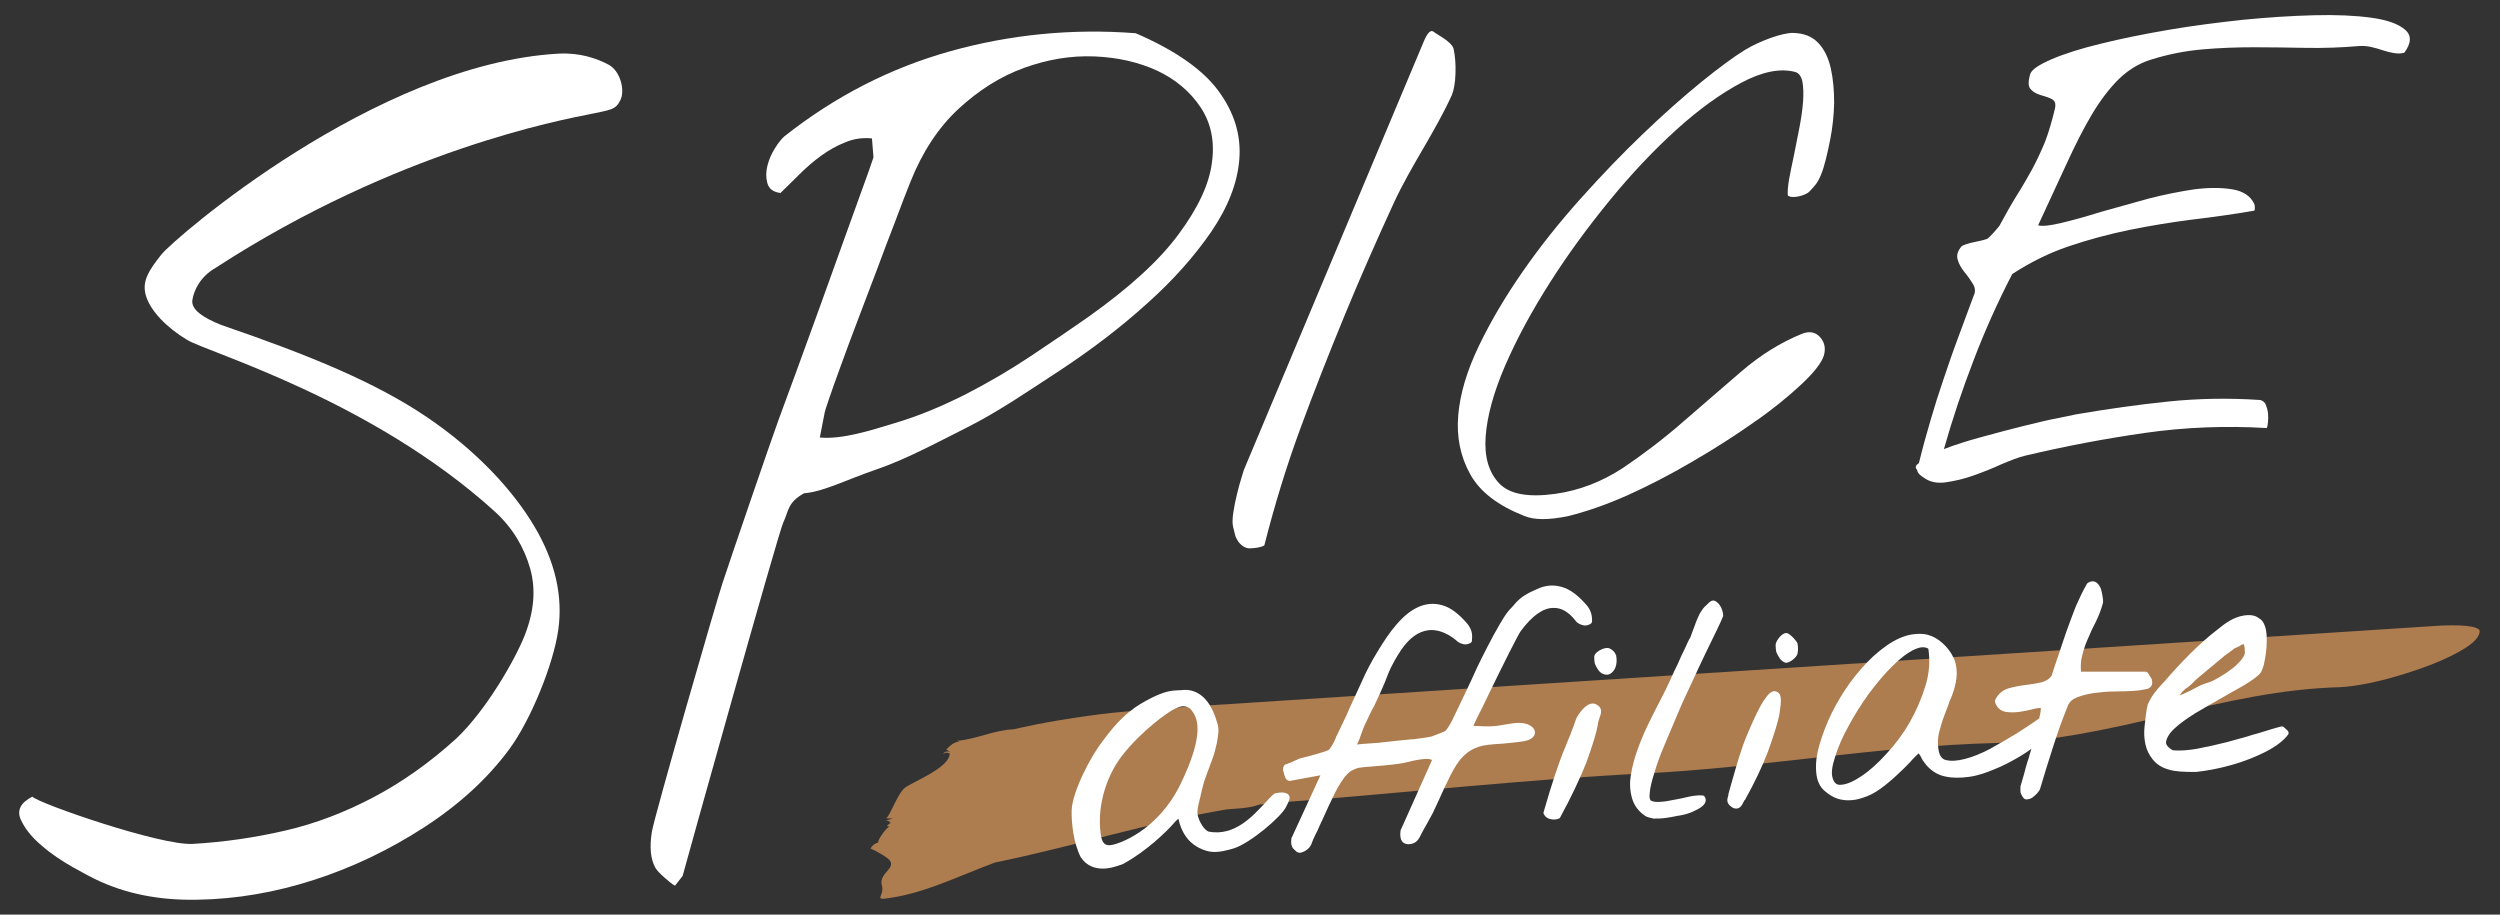
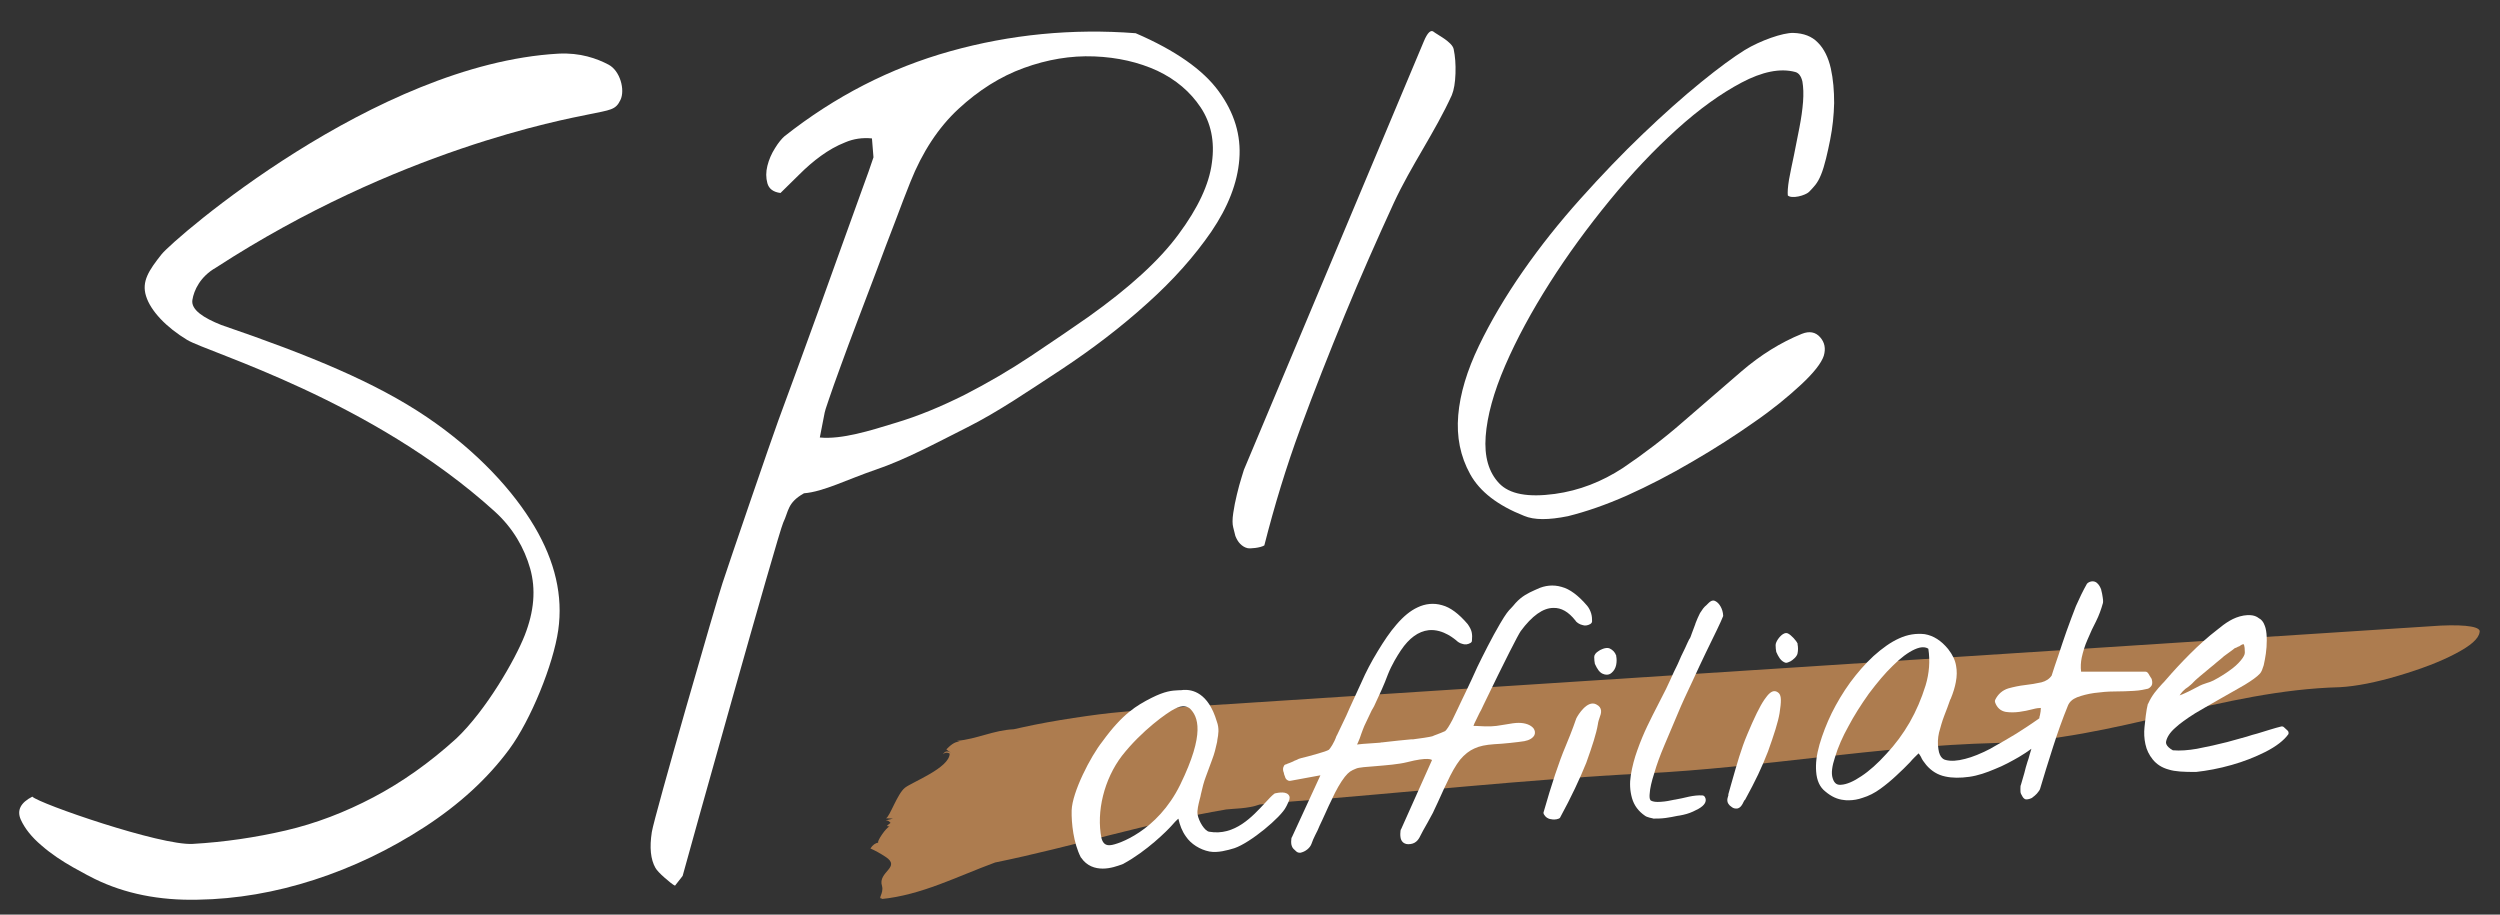
<svg xmlns="http://www.w3.org/2000/svg" version="1.1" id="レイヤー_1" x="0px" y="0px" viewBox="0 0 820 300" style="enable-background:new 0 0 820 300;" xml:space="preserve">
  <rect x="0" y="0" width="820" height="300" fill="#333333" stroke="none" />
  <style type="text/css">
	.st0{opacity:0.6;fill:#FFAD63;enable-background:new    ;}
	.st1{fill:#FFFFFF;}
</style>
  <path class="st0" d="M800.5,205.2l-424.6,27.5c-0.4,0.1-3,0.4-7.8,0.8c-4.8,0.4-10.1,1.1-16,2s-11.5,1.9-16.9,3.1  c-1,0.2-1.8,0.4-2.7,0.6c-6.6,0.3-12,3.2-18.6,3.8c0.3,0.1,0.6,0.1,0.9,0.2c-1.8,0.1-3.1,1.3-4.4,2.6c0.5,0.4,1,0.8,1.5,1.1  c-1-0.6-1.9-0.7-2.6,0.5c0.6-0.6,1.4-0.7,2.2-0.2c-0.1,4.7-12.3,9.3-14.7,11.2c-2.5,2-5,9.6-6.2,10c0.8,0,1.5,0.1,2.3,0.1  c-0.8,0.2-1.6,0.4-2.4,0.6c1,0,1.2,0.4,1.6,0.8c-0.4,0.3-0.8,0.6-1.2,1c0.2,0.1,0.5,0.2,0.9,0.2c-1.1,0.2-4.4,5.1-3.7,5.3  c-1,0.1-1.9,0.8-2.6,1.9c1.6,0.7,3.2,1.6,4.9,2.7c5.4,3.5-2.6,4.9-1.1,9.6c0.7,2.4-1.7,4.5,0.1,4l-0.4,0.3  c13.3-1.3,25.1-7.5,37.4-12c25-5.1,50.4-13.1,75.8-17.4c2.3-0.3,7.1-0.2,10.9-1.6c3.1-0.4,6.2-0.7,9.3-0.9  c38.1-2.9,78.2-7.4,116.8-9.3c38.6-1.9,76.6-9,115.5-10s74.1-17.3,112.8-18.3c5.4-0.3,11.9-1.6,19.3-3.8c7.4-2.2,13.7-4.6,18.6-7.2  c5-2.6,7.6-4.9,7.9-7C813.9,205.7,809.5,204.8,800.5,205.2z" />
  <path class="st1" d="M31.1,288.3c-1-0.5-3.4-1.7-7.1-3.8c-3.7-2.1-7.2-4.4-10.4-7.2c-3.2-2.7-5.5-5.6-6.8-8.5  c-1.3-3-0.1-5.5,3.8-7.5c2.2,2.3,42.1,16.1,52.6,15.5c10.4-0.6,20.6-2.1,30.5-4.4s19.5-6,28.8-10.9s18.4-11.3,27.2-19.3  c9.8-9.3,19.3-25.9,22.4-33.8c3.1-7.9,3.7-15.1,1.8-21.9c-1.9-6.7-5.6-13.3-11.7-18.8c-40.4-36.6-94-52.1-100.8-56.2  s-12-9.5-13.5-14.4c-1.5-4.8,0.9-8.4,5.1-13.7c4.2-5.2,70.1-62.4,130.1-65.8c7.2-0.4,12.7,1.6,16.5,3.6s5.5,8.3,3.9,11.6  s-3.1,3.2-10.8,4.8S130.4,49.1,70.8,87.8c-5.1,2.9-7.2,7.4-7.7,10.6s3.7,5.9,9.5,8.2c29.2,10,50.7,18.9,67.4,30.2  s28.5,24.4,35.3,35.9c6.8,11.5,9.4,22.8,7.8,34c-1.6,11.2-9,29.5-16.1,39.1s-16.4,18.1-27.8,25.5s-23.5,13.2-36.2,17.3  c-12.7,4.1-25.4,6.3-38.1,6.5C52.2,295.4,40.9,293.1,31.1,288.3z" />
  <path class="st1" d="M215,284.7c-1.6-2.8-2-6.7-1.2-11.8c0.8-5.1,21.3-76.1,23.2-81.7c1.8-5.6,16.4-48.2,18.3-53.3  s11.2-30.5,13.7-37.5c2.6-7.1,11.6-32.4,13.5-37.5s3.2-8.9,4-11.3l-0.5-6.2c-3.1-0.3-6,0.1-8.8,1.3c-2.8,1.1-5.4,2.6-7.9,4.4  c-2.5,1.8-4.9,3.9-7.1,6.1c-2.3,2.3-4.4,4.3-6.2,6.1c-2.4-0.3-3.8-1.4-4.3-3.2s-0.5-3.7,0-5.7s1.3-3.9,2.5-5.8  c1.1-1.8,2.2-3.1,3.1-3.9c16.6-13.1,34.7-22.4,54.4-27.9c19.7-5.5,40-7.5,60.8-5.9c13,5.6,22.1,12,27.2,19  c5.2,7.1,7.4,14.5,6.8,22.3s-3.7,15.7-9.2,23.8c-5.5,8-12.5,15.9-21,23.5c-8.4,7.6-17.9,14.9-28.2,21.7  c-10.4,6.8-20.7,13.9-31.1,19.1c-10.3,5.2-20.2,10.5-29.6,13.7s-17.3,7.3-23.7,7.8c-5.5,3.1-5,5.9-6.8,9.6  c-1.7,3.7-31.4,109.9-33,115.9l-2.5,3.2c-0.7-0.3-1.8-1.2-3.4-2.6C216.4,286.5,215.4,285.4,215,284.7z M268.9,143.5  c7.2,0.7,16.7-2.3,24.5-4.7c7.8-2.3,15.4-5.5,23-9.3c7.6-3.9,14.8-8.1,21.7-12.7c6.9-4.6,13.2-8.9,18.8-12.8  c13.5-9.6,23.4-18.6,29.7-27.2c6.3-8.5,10-16.3,10.9-23.4c1-7-0.3-13.1-3.7-18.2c-3.4-5.1-8.1-9.1-14.2-12c-6.1-2.8-13-4.4-20.7-4.7  c-7.7-0.3-15.4,1-23.1,3.8s-14.8,7.3-21.4,13.4s-11.9,14.2-15.8,24c-1.4,3.5-3.1,7.9-5,13c-2,5.1-4,10.5-6.1,16.1  s-4.2,11.1-6.3,16.6c-2.1,5.5-3.9,10.4-5.5,14.8s-2.9,8-3.8,10.7c-1,2.8-1.4,4.3-1.4,4.4L268.9,143.5z" />
  <path class="st1" d="M404.5,173c-0.3-1.1-0.3-2.7,0-4.7s0.7-4.1,1.2-6.1c0.5-2.1,1-3.9,1.5-5.5s0.8-2.5,0.8-2.6l59-140.5  c1.2-2.9,2.3-3.9,3.2-3.2c0.9,0.8,6.1,3.3,6.6,5.7s0.7,5,0.6,8s-0.5,5.4-1.2,7.1c-5.5,12.1-13.4,23.2-19,35.3  c-5.6,12.2-11,24.4-16.1,36.8s-10,24.8-14.6,37.3s-8.5,25.3-11.8,38.3c-1.3,0.8-4.6,1.1-5.5,0.9c-0.9-0.2-1.7-0.7-2.4-1.4  c-0.7-0.7-1.2-1.6-1.6-2.6C404.9,174.7,404.7,173.8,404.5,173z" />
  <path class="st1" d="M499.9,169.2c-8.6-3.4-14.5-7.9-17.7-13.7s-4.5-12.2-3.9-19.3s2.9-14.7,6.8-22.8s8.7-16.2,14.4-24.4  c5.7-8.2,12-16.1,18.9-23.8c6.9-7.7,13.7-14.8,20.5-21.3s13.1-12.1,19-16.9s10.7-8.3,14.4-10.6c5.1-3.1,12.5-5.7,15.9-5.6  c3.4,0.1,6.1,1.1,8.1,3.2c2,2,3.4,4.9,4.2,8.4c0.8,3.6,1.1,7.4,1.1,11.4c-0.1,4-0.5,8-1.3,12s-1.8,8.6-3,11.5  c-1.2,3-2.5,4.1-3.8,5.5s-5.9,2.5-7.1,1.3c-0.1-1.1,0-2.8,0.4-5.2c0.4-2.3,1-5,1.6-7.9c0.6-3,1.2-6,1.8-9.1c0.6-3.1,1-5.9,1.2-8.5  s0.1-4.8-0.2-6.6c-0.4-1.8-1.2-2.9-2.4-3.2c-4.9-1.3-10.8-0.1-17.6,3.5s-13.9,8.7-21.3,15.4c-7.4,6.7-14.7,14.4-21.9,23.2  s-13.8,17.8-19.7,27.1c-5.9,9.3-10.8,18.3-14.6,27.1c-3.8,8.8-5.9,16.5-6.4,23.2s1,11.8,4.4,15.4c3.4,3.6,9.5,4.7,18.3,3.5  c8-1.1,15.4-4,22.3-8.5c6.8-4.6,13.4-9.6,19.8-15.2c6.4-5.6,12.8-11,19.1-16.5c6.3-5.4,12.9-9.5,19.8-12.3c2.5-1,4.5-0.6,6,1.1  s1.9,3.7,1.2,6.1c-0.8,2.4-3.3,5.6-7.5,9.5c-4.2,3.9-9.3,8.1-15.4,12.3c-6.1,4.3-12.8,8.6-20.2,12.9c-7.3,4.3-14.5,8-21.4,11.1  c-7,3.1-13.4,5.3-19.4,6.8C507.9,170.6,503.2,170.6,499.9,169.2z" />
  <g>
    <path class="st1" d="M418.3,260.2c-0.1,0-0.3,0.1-0.4,0.2c-0.8,0.6-1.8,1.7-3,3c-4,4.3-9.9,10.9-18.3,9.4c-1.4-0.2-3.4-3.3-3.8-5.7   c-0.2-1.3,0.3-3.3,0.7-4.9c0.2-0.6,0.3-1.2,0.4-1.7c0.5-2.3,1-4.1,1.6-5.7l2.1-5.7c0.7-1.8,1.2-3.8,1.6-5.7c0-0.2,0.1-0.5,0.1-0.8   c0.3-1.6,0.7-3.6-0.2-6c-2.8-9.4-8-10.5-11-10.3c-0.5,0.1-1,0.1-1.5,0.1c-2.3,0.1-4.5,0.3-8.9,2.5c-4.9,2.5-9.5,5.2-16.1,14.3   c-3.9,4.9-9.9,16.6-10.1,22.6c-0.1,4.2,0.6,10.7,3,15.4c0,0,0,0.1,0.1,0.1c1.9,2.8,4.6,3.6,7.1,3.6c2.6,0,4.9-0.9,6.1-1.3   c0.2-0.1,0.4-0.1,0.5-0.2c0.1,0,0.1,0,0.2-0.1c7.6-4.1,14.4-10.9,15.8-12.5c0.8-0.9,1.5-1.7,2.2-2.3c0.5,2.2,1.2,4.1,2.5,5.9   c1.6,2.4,4.6,4.3,7.7,4.9c2.7,0.5,5.9-0.4,8.2-1.1c5.3-1.8,15.3-10.2,16.9-13.5c0.2-0.4,0.4-0.7,0.5-1c0.5-1,0.9-1.8,0.6-2.6   C422.1,259.4,419.3,260,418.3,260.2z M387.1,257.4c-7.5,15.3-20.5,19.6-22.8,19.8c-1.6,0.2-2.5-0.5-3-2.2   c-1.8-8.8,0.9-19.5,6.7-27.1c6.5-8.3,15-14.3,17.3-15.4c2.6-1.4,4.1-0.8,5-0.1C392.9,235,395.4,240.4,387.1,257.4z" />
    <path class="st1" d="M498.1,237.1c-1.1,0-2.5,0.2-4.1,0.5c-1,0.2-2.1,0.3-3.2,0.5c-2.2,0.3-5.2,0.1-6.9,0c-0.2,0-0.4,0-0.6,0   c0.1-0.3,0.2-0.6,0.3-0.8c0.6-1.3,1.2-2.5,1.7-3.5l0.5-0.9c0.1-0.2,0.4-0.9,0.9-1.9c7.1-14.7,11.2-22.7,12.1-24   c3.7-5,7.3-7.6,10.7-7.6c2.6-0.1,5,1.3,7.2,4.1c0.1,0.1,0.2,0.2,0.2,0.3c0.5,0.5,1.2,1,2.1,1.2c0.8,0.3,1.7,0.2,2.6-0.3   c0.3-0.2,0.6-0.5,0.6-0.9c0-0.7,0-1.6-0.3-2.6c-0.3-1-0.8-1.9-1.3-2.5c-2.9-3.4-5.7-5.5-8.4-6.2c-2.7-0.8-5.5-0.5-8,0.7   c-0.3,0.1-0.6,0.3-0.9,0.4c-2,0.9-4.1,1.9-6.2,4.2c-0.6,0.7-1,1.2-1.4,1.6c-1,1-1.7,1.8-3.7,5.2c-2.6,4.4-5.6,10.4-7.4,14.1   c-1.3,2.9-2.6,5.7-3.8,8.2l-1.3,2.7c-1.2,2.5-2.2,4.7-3.1,6.5c-1,1.9-1.8,3.2-2.4,3.7l0,0c-0.2,0.1-0.7,0.3-1.4,0.6   c-0.7,0.3-1.4,0.5-2.1,0.8l-0.7,0.3c-0.6,0.2-4.5,0.8-6.3,1l0,0c0,0-0.2,0-0.3,0c-0.1,0-0.2,0-0.3,0c-0.9,0.1-2.2,0.2-4.1,0.4   c-2.1,0.2-4.3,0.5-5.4,0.6c-0.2,0-0.5,0-0.7,0.1L447,244l-1.9,0.2l0.3-0.6c0.4-0.9,0.8-1.9,1.1-2.9c0.4-1,0.7-2,1-2.6   c0.6-1.2,1.2-2.5,1.8-3.8c0.4-0.9,0.8-1.7,1.2-2.3c0.2-0.3,0.3-0.6,0.4-0.8c1.5-3.2,3.1-6.6,4.3-9.9c1.3-3.3,3.1-6.2,4.3-8   c2.7-4,5.7-6.2,9.1-6.6c4.9-0.5,8.9,3.3,9,3.3c0.5,0.5,1.2,1,2.1,1.2c0.8,0.3,1.7,0.2,2.6-0.3c0.3-0.2,0.5-0.4,0.5-0.8   c0.1-1,0.1-1.9-0.1-2.8c-0.2-0.8-0.6-1.6-1.3-2.6c-2.9-3.4-5.7-5.5-8.4-6.2c-2.7-0.8-5.5-0.5-8,0.7c-2.4,1.1-4.7,3-7,5.7   c-2.1,2.4-4.1,5.4-6.1,8.7c-2.2,3.6-3.9,6.9-5.3,10.1c-1.4,3-2.7,5.9-3.9,8.5l-1.1,2.5c-1.2,2.5-2.2,4.6-3.1,6.5c0,0,0,0.1-0.1,0.1   c-0.8,2.4-2.1,4.2-2.5,4.6c-0.2,0.1-0.7,0.4-1.4,0.6c-0.5,0.2-3.6,1.1-5.5,1.6c-2,0.5-2.8,0.7-3,0.8c-0.2,0.1-0.4,0.2-0.6,0.3   c-0.3,0.1-0.7,0.3-1,0.4c0,0-0.1,0-0.1,0.1c-0.4,0.2-0.8,0.3-1.2,0.5l-0.8,0.3c-0.2,0.1-0.3,0.1-0.4,0.2c-0.3,0-0.7,0.2-0.8,0.6   c-0.3,0.5-0.3,1-0.2,1.6c0.1,0.2,0.1,0.4,0.2,0.6c0,0.2,0.1,0.3,0.1,0.5c0.1,0.3,0.2,0.6,0.3,0.8c0,0.1,0.1,0.2,0.1,0.3   c0,0.1,0.1,0.2,0.1,0.2c0.5,0.8,1.2,0.9,1.6,0.8l9.8-1.8l-9.3,20.2c-0.2,0.2-0.3,0.7-0.3,1.6c0,0.9,0.2,1.4,0.3,1.6   c0.2,0.5,0.6,0.9,1.3,1.5c0.2,0.2,0.6,0.5,1.2,0.5c0.2,0,0.4,0,0.6-0.1c1.2-0.3,2.8-1.4,3.3-2.9c0.3-0.9,0.7-1.8,1.2-2.8   c0.3-0.5,0.5-1.1,0.8-1.6l0.6-1.4c0.6-1.3,1.3-2.7,1.9-4.1c0.8-1.8,1.5-3.3,2.1-4.5c1.4-3.1,2.9-5.7,4.3-7.5c1.4-1.7,2-2,3.7-2.7   c0.8-0.4,3.7-0.6,6.4-0.8c3.5-0.3,7.5-0.6,10.3-1.3c7-1.8,8.1-0.8,8.2-0.7l-10.1,22.6c-0.2,0.2-0.3,0.7-0.3,1.6l0,0.1   c0,0.6,0,1.8,0.8,2.6c0.3,0.3,0.9,0.7,1.8,0.7c2.3,0,3.3-1.3,4-2.8c0.3-0.7,1.4-2.6,2.3-4.2c0.7-1.3,1.4-2.5,1.8-3.3l0.6-1.3   c0.6-1.3,1.3-2.7,1.9-4.1c0.8-1.8,1.5-3.3,2.1-4.5c1.4-3.1,2.9-5.7,4.3-7.5c1.5-1.8,3.1-3,4.7-3.7c1.7-0.8,3.7-1.2,6.5-1.4   c2.7-0.1,8.1-0.7,9.9-1c1.6-0.3,2.8-1,3.3-2c0.3-0.7,0.2-1.5-0.3-2.2C502.1,237.8,500.4,237.1,498.1,237.1z" />
    <path class="st1" d="M523.5,231c-2.9-1.4-5.9,3.5-6.4,4.5c0,0.1-0.1,0.1-0.1,0.2c0,0-1.3,3.9-3.5,9.1c-2.2,5.2-4.6,12.5-7.2,21.6   c-0.1,0.2,0,0.5,0.1,0.7c0.5,0.9,1.3,1.5,2.4,1.6c0.3,0.1,0.7,0.1,1,0.1c0.5,0,1-0.1,1.5-0.3c0.2-0.1,0.4-0.2,0.5-0.5   c3.6-6.6,6.4-12.6,8.5-17.8c2-5.6,3.3-9.6,3.8-12.6c0.1-0.9,0.4-1.7,0.6-2.3C525.2,234,525.8,232.1,523.5,231z" />
    <path class="st1" d="M530.1,215c-0.4-1.1-1.1-1.8-2.1-2.3c-1.3-0.6-3.4,0.6-3.6,0.8c-1,0.6-1.5,1.3-1.5,2c0,0.9,0.1,1.6,0.2,2.1   c0,0,0,0.1,0,0.1c0.8,1.8,1.6,2.9,2.6,3.3c0.4,0.2,0.9,0.3,1.3,0.3c0.6,0,1.2-0.2,1.7-0.7c0.7-0.6,1.2-1.5,1.4-2.5c0.2-1,0.2-2,0-3   C530.2,215.1,530.2,215.1,530.1,215z" />
    <path class="st1" d="M562.7,197.2c-1.1-0.7-2.1,0.4-2.6,0.9c-0.1,0.1-0.3,0.3-0.4,0.4c-0.8,0.6-1.4,1.5-2.1,2.6   c-0.5,1-1,2.1-1.5,3.4c0,0,0,0.1,0,0.1c-0.4,1.1-0.8,2.1-1.2,3.2c-0.3,1-0.6,1.6-0.7,1.7c0,0,0,0.1-0.1,0.1c-0.2,0.4-0.7,1.4-1.4,3   c-0.9,1.8-1.7,3.5-2.4,5.2c-0.9,1.8-1.7,3.5-2.4,5.1c-0.7,1.5-1.2,2.5-1.4,3c-0.7,1.4-1.6,3.2-2.7,5.3c-1.1,2.1-2.3,4.5-3.5,7   c-1.1,2.3-2.2,4.9-3.3,8c-0.9,2.5-1.6,5.1-2.1,8.1c-0.4,2.6-0.3,5,0.4,7.5c0.7,2.4,2.1,4.3,4.3,5.8c0.4,0.3,0.9,0.4,1.5,0.6   c0.3,0.1,0.6,0.1,0.9,0.2c0.1,0,0.2,0.1,0.3,0.1c1.2,0,2.5,0,4-0.2c1.3-0.2,2.6-0.4,3.9-0.7l0.7-0.1c1.7-0.3,3.1-0.7,4.4-1.3   c1.3-0.6,2.3-1.1,3.1-1.8c1.5-1.3,1.1-2.5,0.8-3c-0.2-0.3-0.5-0.5-0.8-0.5c-1.4-0.1-2.9,0.1-4.4,0.4c-1.6,0.4-3.1,0.7-4.7,1   c0,0-0.1,0-0.1,0c-1.4,0.3-2.8,0.6-4.5,0.7c-1.5,0.1-2.4,0-3.2-0.4c-0.1-0.1-0.6-0.4-0.4-2.3c0.1-1.7,0.6-3.9,1.5-6.7   c0.8-2.8,1.9-5.8,3.3-9.1c1.4-3.3,2.8-6.7,4.4-10.4c1.4-3.4,3-6.8,4.8-10.6c1.6-3.5,3.1-6.7,4.5-9.6c0.6-1.3,1.2-2.5,1.8-3.7   c0.7-1.4,1.3-2.6,1.8-3.7c1-2,1.6-3.5,1.9-4.2c0.1-0.1,0.1-0.3,0.1-0.4C565.1,199.7,563.9,197.8,562.7,197.2z" />
    <path class="st1" d="M589.6,211.1c-0.4-1-2.1-2.8-3.1-3.3c-0.4-0.2-0.9-0.3-1.7,0.2c-1.1,0.7-2.4,2.5-2.4,3.6   c0,0.9,0.1,1.6,0.2,2.1c0,0,0,0.1,0,0.1c0.7,1.6,1.4,2.8,2.6,3.4c0.1,0,0.1,0,0.2,0.1c0.1,0,0.3,0.1,0.4,0.1c0.4,0,0.9-0.2,1.5-0.5   c0.7-0.4,2.1-1.5,2.3-2.6c0.2-1,0.2-2,0-3C589.7,211.2,589.6,211.2,589.6,211.1z" />
    <path class="st1" d="M582,226.7c-1,0-2,0.9-3.3,2.8c-1.5,2.2-3.3,5.9-5.6,11.4c-2,4.7-3.3,9.4-5.3,16.4l-0.9,3.2c0,0.1,0,0.3,0,0.4   c0,0.1-0.1,0.2-0.1,0.3c-0.2,0.7-0.8,2.2,1.2,3.5c0.5,0.4,1,0.5,1.4,0.5c0.2,0,0.3,0,0.4,0c1.1-0.2,1.7-1.3,2.1-2.2   c0.1-0.2,0.2-0.3,0.2-0.4c0.1-0.1,0.2-0.2,0.3-0.3c3.5-6.4,5.4-10.4,7.5-15.8c2-5.6,3.3-9.6,3.8-12.6c0.6-3.9,0.6-5.6-0.2-6.5   C583,226.9,582.5,226.7,582,226.7z" />
    <path class="st1" d="M705.7,224.9c0.3-0.5,0.3-1.2,0.1-2c0-0.1-0.1-0.2-0.1-0.3c-0.1-0.1-0.1-0.2-0.2-0.3c-0.1-0.2-0.3-0.5-0.5-0.8   l-0.1-0.2c-0.3-0.5-0.6-1-1.2-1h-21.1c-0.2-1.5-0.1-3.1,0.2-4.6c0.4-1.8,1-3.9,1.9-5.9c1-2.4,1.9-4.3,2.8-6c1-2,1.7-4,2.2-5.8   c0.1-0.2,0.2-0.8,0-2c-0.1-0.9-0.3-1.7-0.5-2.5c0,0,0-0.1,0-0.1c-0.3-0.8-0.7-1.6-1.4-2.2c-0.8-0.7-2-0.7-3,0   c-0.1,0.1-0.2,0.2-0.3,0.3c-1.3,2.3-2.5,4.8-3.6,7.3c-1,2.6-2,5.2-3.1,8.3c-0.9,2.6-1.8,5.2-2.7,8c-0.9,2.5-1.5,4.5-2.1,6.3l0,0.1   c-0.8,1.2-1.9,1.9-3.4,2.3c-1.8,0.4-3.6,0.7-5.4,0.9c-1.8,0.2-3.7,0.6-5.5,1.1c-1.9,0.6-3.4,1.9-4.3,3.8c-0.1,0.2-0.1,0.5,0,0.8   c0.6,1.7,1.8,2.8,3.5,3.1c1.4,0.2,2.8,0.2,4.4,0c1.5-0.2,3-0.5,4.5-0.9c1.1-0.3,2-0.4,2.6-0.4c0,0.7-0.1,1.5-0.3,2.4   c-0.1,0.3-0.2,0.6-0.2,1c-2.8,2-5.3,3.6-7.5,5l-0.5,0.3c-2.1,1.3-4.4,2.6-6.9,4l-1.2,0.7c-3.1,1.6-5.8,2.7-8.2,3.3   c-2.6,0.7-4.7,0.8-6.3,0.4c-0.5-0.1-2.1-0.5-2.5-3.6c-0.3-1.8-0.2-3.6,0.2-5.4c0.5-1.8,1-3.7,1.7-5.5c0.7-1.8,1.4-3.6,2-5.4   l0.1-0.1c0.9-2.2,1.4-3.9,1.7-5.5c0.4-2,0.4-3.8,0.1-5.4c-0.3-1.9-1.2-3.7-2.6-5.5c-2.3-2.8-4.8-4.4-7.7-4.9   c-2.8-0.3-5.6,0.1-8.4,1.4c-2.7,1.2-5.5,3.2-8.4,5.8c-2.8,2.6-5.3,5.5-7.6,8.6c-2.4,3.3-4.4,6.7-6.1,10.1c-1.7,3.5-3,6.9-4,10.3   c-1,3.5-1.3,6.3-1.1,8.9c0.2,2.9,1.2,5.1,3,6.5c2,1.7,4,2.6,6.1,2.8c0.5,0.1,1,0.1,1.5,0.1c1.6,0,3.2-0.3,4.6-0.8   c2-0.6,4-1.6,5.9-3c1.8-1.3,3.6-2.8,5.2-4.3l0.1-0.1c1.6-1.5,3-2.8,4.4-4.3c0.9-1.1,1.9-2,2.8-2.9c0.3,0.3,0.5,0.7,0.8,1.2   c0.3,0.8,0.9,1.6,1.7,2.6c1.7,2,3.8,3.3,6.3,3.8c2.3,0.5,4.9,0.5,7.8,0.1c2.9-0.4,5.7-1.4,8.3-2.5c3.1-1.2,5.9-2.8,8-4   c1.5-0.9,2.9-1.8,4.1-2.7c-0.2,0.6-0.4,1.3-0.6,2c-0.2,0.8-0.4,1.5-0.7,2.3c-0.4,1.2-0.7,2.4-1,3.6c-0.5,1.7-0.9,3.1-1.1,3.8   c-0.2,0.4-0.2,0.8-0.2,1.5c0,0.8,0,1.2,0.2,1.6c0.4,0.8,0.7,1.3,1,1.5c0.2,0.2,0.4,0.3,0.7,0.3c0.7,0,1.3-0.2,1.9-0.5   c0,0,0.1,0,0.1-0.1c0.6-0.4,1-0.8,1.4-1.2c0,0,0.1-0.1,0.1-0.1c0.1-0.2,0.3-0.3,0.4-0.5c0.2-0.3,0.4-0.5,0.5-0.7   c0-0.1,0-0.1,0.1-0.2c1.2-4.1,2.7-8.9,4.3-13.9c1.5-4.7,3.1-9.2,4.9-13.6c0.5-1.2,1.5-2.1,3-2.7c1.6-0.6,3.5-1.1,5.6-1.4   c2.3-0.3,4.5-0.5,6.6-0.5c2.4,0,4.6-0.1,6.4-0.2c2.1-0.1,3.7-0.5,4.6-0.7C704.8,225.8,705.3,225.5,705.7,224.9z M631.6,224.8   c-1.4,4.5-3.1,8.4-5.2,12.1c-2.2,3.8-4.7,7.2-7.7,10.4c-2.8,3.1-5.6,5.6-8.2,7.3c-2.5,1.7-4.8,2.7-6.6,2.8c-1,0.1-2.2-0.1-2.8-2.2   c0,0,0,0,0,0c-0.5-1.6-0.2-3.9,0.8-6.9c1-3.3,2.5-6.7,4.4-10.1c1.8-3.4,4-6.9,6.7-10.7c2.8-3.7,5.3-6.7,7.8-9.1   c2.6-2.6,5-4.4,7.2-5.4c1.1-0.5,2-0.7,2.7-0.7c0.8,0,1.4,0.2,1.8,0.5C633.1,216.8,632.8,220.8,631.6,224.8z" />
    <path class="st1" d="M750.3,239.6l-1.2-1.1c-0.2-0.2-0.6-0.3-0.9-0.2c-2.1,0.5-4.8,1.4-7.8,2.3c-1.1,0.3-2.3,0.6-3.4,1   c-2.1,0.6-4.3,1.2-6.5,1.8c-3.1,0.8-6.3,1.5-9.9,2.2c-2.9,0.5-5.5,0.7-7.9,0.5c-2.5-1.4-2.3-2.6-2.2-3c0.3-1.3,1.2-2.8,2.9-4.3   c1.6-1.5,3.7-3,6.7-4.9c2.8-1.7,5.6-3.2,8.3-4.8l3-1.7c1.7-1,3.4-1.9,4.9-2.8c2.3-1.4,4-2.6,5-3.7c0.5-0.6,0.8-1.4,1.2-2.7   c0.3-1.2,0.5-2.6,0.7-3.8c0.2-1.4,0.3-2.9,0.3-4.3c0-1.7-0.1-2.9-0.4-4.1c-0.3-1-0.7-2.2-1.8-3l-0.2-0.1c-0.8-0.6-2-1.5-5.2-1   c-3.4,0.6-5.9,2.4-8.7,4.7c-3,2.3-5.9,4.9-8.9,7.9c-2.8,2.8-5.4,5.6-7.9,8.5c-0.4,0.5-0.8,0.9-1.2,1.3c-1.8,2-3.3,3.6-4.6,6.5   c0,0,0,0.1-0.1,0.1c-0.5,1.8-0.9,5.5-1.1,7.6c-0.2,1.9-0.1,3.8,0.3,5.6c0.4,1.9,1.2,3.5,2.4,5c1.3,1.6,3,2.7,5.2,3.3   c2.2,0.7,5,0.8,8.9,0.8c0,0,0.1,0,0.1,0c3.6-0.4,7.5-1.1,11.7-2.3c3.9-1.1,7.5-2.5,11.1-4.3c3.5-1.8,6-3.7,7.5-5.8   C750.7,240.5,750.7,239.9,750.3,239.6z M734.1,212.1c0.2,0,0.4-0.1,0.5-0.2c0.8-0.6,1.2-0.6,1.3-0.6c0,0,0.4,0.3,0.4,2.6l0,0.2   c0,0.6-0.4,1.4-1.3,2.5c-1,1.2-2.2,2.3-3.8,3.4c-1.5,1.1-3.3,2.2-5.2,3.2c-0.8,0.4-1.4,0.6-2.1,0.8c-0.9,0.3-1.9,0.6-3.3,1.4   c-1.5,0.8-3.8,2-5.7,2.7c0.6-0.9,1.5-2,2.7-2.7c0.6-0.5,1.3-1,1.9-1.7c0.4-0.4,0.9-0.9,1.4-1.3l0.7-0.6c1.1-0.9,2.3-1.9,3.6-3   c0.6-0.5,1.3-1,1.8-1.5c0.9-0.7,1.7-1.4,2.5-2.1c0.8-0.6,1.5-1.1,2.2-1.6c0.5-0.4,1-0.7,1.3-1C733.7,212.4,733.9,212.2,734.1,212.1   z" />
  </g>
-   <path class="st1" d="M628.8,154.1c-0.7-0.7-0.6-1.4,0.6-2.2c1.2-4.9,2.5-9.6,3.8-14c1.3-4.5,2.7-8.9,4.2-13.3  c1.5-4.4,3-8.9,4.7-13.4s3.4-9.3,5.3-14.3c0.6-1.2,0.5-2.5-0.3-3.8s-1.7-2.6-2.8-3.9c-1-1.3-1.8-2.6-2.2-4.1c-0.4-1.4,0-2.9,1.4-4.4  c0.1-0.1,0.6-0.3,1.4-0.6c0.8-0.3,1.7-0.5,2.7-0.7s1.9-0.4,2.7-0.6s1.3-0.4,1.6-0.5c0.4-0.3,1.1-1,2.1-2.1c1-1.2,1.7-1.9,1.9-2.3  c2-3.7,3.8-6.9,5.6-9.8c1.8-2.8,3.4-5.7,5-8.5c1.5-2.8,2.9-5.8,4.2-8.9c1.2-3.1,2.3-6.8,3.3-11c0.4-1.6,0-2.7-1-3.2  s-2.2-0.9-3.6-1.3c-1.4-0.4-2.5-1-3.3-1.9c-0.9-0.9-0.9-2.5-0.2-5c0.5-1.5,2.9-3.1,7.1-4.9c4.2-1.8,9.6-3.5,16.2-5.1  c6.5-1.6,13.8-3.1,22-4.5c8.1-1.4,16.2-2.4,24.4-3.3c8.1-0.8,15.9-1.3,23.3-1.5c7.4-0.2,13.7,0.1,18.8,0.8c5.2,0.7,8.9,2,11.1,3.9  c2.2,1.8,2.2,4.4-0.2,7.6c-1.1,0.3-2.2,0.3-3.4,0.1c-1.2-0.2-2.4-0.5-3.6-0.9c-1.2-0.4-2.5-0.8-3.9-1.1s-2.6-0.4-3.9-0.3  c-5.9,0.5-11.7,0.7-17.4,0.6c-5.7-0.1-11.3-0.2-17-0.2s-11.3,0.2-17,0.7c-5.7,0.5-11.3,1.6-17,3.4c-3.9,1.2-7.4,3.4-10.5,6.4  c-3.1,3.1-6,6.9-8.8,11.6s-5.5,10.1-8.3,16.2s-5.9,12.8-9.3,20.1c1.4,0.4,3.9,0.1,7.7-0.8s8.1-2.1,12.9-3.6c4.9-1.4,10-2.8,15.4-4.3  c5.4-1.4,10.5-2.4,15.2-3.1c4.7-0.6,8.9-0.6,12.5,0s6,2.2,7.2,4.8c0.1,0.3,0.2,0.7,0.2,1.2s-0.1,0.9-0.2,1  c-6.5,1.1-13.3,2.1-20.2,2.9c-7,0.9-13.8,2-20.7,3.4c-6.8,1.4-13.5,3.2-20,5.4c-6.5,2.2-12.7,5.3-18.5,9.1  c-4.7,9.1-8.9,18.4-12.6,28.1c-3.7,9.6-7,19.4-9.8,29.3c3.6-1.4,7.7-2.7,12.5-4c4.7-1.3,9.3-2.5,13.7-3.6s8.2-2,11.4-2.6  c3.3-0.7,5.2-1.1,5.8-1.2c10.5-1.8,20.5-3.2,30.2-4.2s19.7-1.2,30.2-0.5c0.9,0.3,1.5,0.8,1.8,1.6s0.6,1.7,0.7,2.7c0.1,1,0.1,2,0,2.9  c-0.1,1-0.2,1.6-0.4,2c-13.4-0.8-26.7-0.3-40,1.6c-13.2,1.9-26.4,4.4-39.4,7.5c-2.1,0.5-4.6,1.5-7.7,2.8c-3,1.4-6.1,2.6-9.2,3.7  c-3.1,1.1-6.2,1.8-9,2.2c-2.9,0.4-5.3-0.1-7.3-1.6c-0.5-0.3-0.9-0.6-1.3-1S628.9,154.7,628.8,154.1z" />
  <path class="st0" d="M3270.5,568.8l-424.6,27.5c-0.4,0.1-3,0.4-7.8,0.8c-4.8,0.4-10.1,1.1-16,2s-11.5,1.9-16.9,3.1  c-1,0.2-1.8,0.4-2.7,0.6c-6.6,0.3-12,3.2-18.6,3.8c0.3,0.1,0.6,0.1,0.9,0.2c-1.8,0.1-3.1,1.3-4.4,2.6c0.5,0.4,1,0.8,1.5,1.1  c-1-0.6-1.9-0.7-2.6,0.5c0.6-0.6,1.4-0.7,2.2-0.2c-0.1,4.7-12.3,9.3-14.7,11.2c-2.5,2-5,9.6-6.2,10c0.8,0,1.5,0.1,2.3,0.1  c-0.8,0.2-1.6,0.4-2.4,0.6c1,0,1.2,0.4,1.6,0.8c-0.4,0.3-0.8,0.6-1.2,1c0.2,0.1,0.5,0.2,0.9,0.2c-1.1,0.2-4.4,5.1-3.7,5.3  c-1,0.1-1.9,0.8-2.6,1.9c1.6,0.7,3.2,1.6,4.9,2.7c5.4,3.5-2.6,4.9-1.1,9.6c0.7,2.4-1.7,4.5,0.1,4l-0.4,0.3  c13.3-1.3,25.1-7.5,37.4-12c25-5.1,50.4-13.1,75.8-17.4c2.3-0.3,7.1-0.2,10.9-1.6c3.1-0.4,6.2-0.7,9.3-0.9  c38.1-2.9,78.2-7.4,116.8-9.3c38.6-1.9,76.6-9,115.5-10s74.1-17.3,112.8-18.3c5.4-0.3,11.9-1.6,19.3-3.8c7.4-2.2,13.7-4.6,18.6-7.2  c5-2.6,7.6-4.9,7.9-7C3283.9,569.2,3279.5,568.4,3270.5,568.8z" />
  <path class="st1" d="M2501.1,651.9c-1-0.5-3.4-1.7-7.1-3.8c-3.7-2.1-7.2-4.4-10.4-7.2c-3.2-2.7-5.5-5.6-6.8-8.5  c-1.3-3-0.1-5.5,3.8-7.5c2.2,2.3,42.1,16.1,52.6,15.5c10.4-0.6,20.6-2.1,30.5-4.4c9.9-2.4,19.5-6,28.8-10.9s18.4-11.3,27.2-19.3  c9.8-9.3,19.3-25.9,22.4-33.8c3.1-7.9,3.7-15.1,1.8-21.9c-1.9-6.7-5.6-13.3-11.7-18.8c-40.4-36.6-94-52.1-100.8-56.2  s-12-9.5-13.5-14.4c-1.5-4.8,0.9-8.4,5.1-13.7c4.2-5.2,70.1-62.4,130.1-65.8c7.2-0.4,12.7,1.6,16.5,3.6s5.5,8.3,3.9,11.6  s-3.1,3.2-10.8,4.8s-62.3,11.5-121.9,50.2c-5.1,2.9-7.2,7.4-7.7,10.6s3.7,5.9,9.5,8.2c29.2,10,50.7,18.9,67.4,30.2  c16.7,11.3,28.5,24.4,35.3,35.9s9.4,22.8,7.8,34c-1.6,11.2-9,29.5-16.1,39.1s-16.4,18.1-27.8,25.5c-11.4,7.4-23.5,13.2-36.2,17.3  s-25.4,6.3-38.1,6.5C2522.2,658.9,2510.9,656.7,2501.1,651.9z" />
  <path class="st1" d="M2685,648.3c-1.6-2.8-2-6.7-1.2-11.8s21.3-76.1,23.2-81.7c1.8-5.6,16.4-48.2,18.3-53.3  c1.9-5.1,11.2-30.5,13.7-37.5c2.6-7.1,11.6-32.4,13.5-37.5s3.2-8.9,4-11.3l-0.5-6.2c-3.1-0.3-6,0.1-8.8,1.3  c-2.8,1.1-5.4,2.6-7.9,4.4s-4.9,3.9-7.1,6.1c-2.3,2.3-4.4,4.3-6.2,6.1c-2.4-0.3-3.8-1.4-4.3-3.2c-0.5-1.8-0.5-3.7,0-5.7  s1.3-3.9,2.5-5.8c1.1-1.8,2.2-3.1,3.1-3.9c16.6-13.1,34.7-22.4,54.4-27.9s40-7.5,60.8-5.9c13,5.6,22.1,12,27.2,19  c5.2,7.1,7.4,14.5,6.8,22.3c-0.6,7.8-3.7,15.7-9.2,23.8c-5.5,8-12.5,15.9-21,23.5c-8.4,7.6-17.9,14.9-28.2,21.7  c-10.4,6.8-20.7,13.9-31.1,19.1c-10.3,5.2-20.2,10.5-29.6,13.7c-9.4,3.2-17.3,7.3-23.7,7.8c-5.5,3.1-5,5.9-6.8,9.6  c-1.7,3.7-31.4,109.9-33,115.9l-2.5,3.2c-0.7-0.3-1.8-1.2-3.4-2.6C2686.4,650,2685.4,649,2685,648.3z M2738.9,507  c7.2,0.7,16.7-2.3,24.5-4.7c7.8-2.3,15.4-5.5,23-9.3c7.6-3.9,14.8-8.1,21.7-12.7s13.2-8.9,18.8-12.8c13.5-9.6,23.4-18.6,29.7-27.2  c6.3-8.5,10-16.3,10.9-23.4c1-7-0.3-13.1-3.7-18.2s-8.1-9.1-14.2-12c-6.1-2.8-13-4.4-20.7-4.7c-7.7-0.3-15.4,1-23.1,3.8  s-14.8,7.3-21.4,13.4c-6.6,6.1-11.9,14.2-15.8,24c-1.4,3.5-3.1,7.9-5,13c-2,5.1-4,10.5-6.1,16.1s-4.2,11.1-6.3,16.6  s-3.9,10.4-5.5,14.8s-2.9,8-3.8,10.7c-1,2.8-1.4,4.3-1.4,4.4L2738.9,507z" />
  <path class="st1" d="M2874.5,536.5c-0.3-1.1-0.3-2.7,0-4.7s0.7-4.1,1.2-6.1c0.5-2.1,1-3.9,1.5-5.5s0.8-2.5,0.8-2.6l59-140.5  c1.2-2.9,2.3-3.9,3.2-3.2c0.9,0.8,6.1,3.3,6.6,5.7c0.5,2.4,0.7,5,0.6,8c-0.1,3-0.5,5.4-1.2,7.1c-5.5,12.1-13.4,23.2-19,35.3  c-5.6,12.2-11,24.4-16.1,36.8s-10,24.8-14.6,37.3c-4.6,12.5-8.5,25.3-11.8,38.3c-1.3,0.8-4.6,1.1-5.5,0.9c-0.9-0.2-1.7-0.7-2.4-1.4  s-1.2-1.6-1.6-2.6C2874.9,538.2,2874.7,537.3,2874.5,536.5z" />
  <path class="st1" d="M2969.9,532.8c-8.6-3.4-14.5-7.9-17.7-13.7s-4.5-12.2-3.9-19.3c0.6-7.1,2.9-14.7,6.8-22.8  c3.9-8.1,8.7-16.2,14.4-24.4c5.7-8.2,12-16.1,18.9-23.8c6.9-7.7,13.7-14.8,20.5-21.3s13.1-12.1,19-16.9s10.7-8.3,14.4-10.6  c5.1-3.1,12.5-5.7,15.9-5.6s6.1,1.1,8.1,3.2c2,2,3.4,4.9,4.2,8.4c0.8,3.6,1.1,7.4,1.1,11.4c-0.1,4-0.5,8-1.3,12s-1.8,8.6-3,11.5  c-1.2,3-2.5,4.1-3.8,5.5s-5.9,2.5-7.1,1.3c-0.1-1.1,0-2.8,0.4-5.2s1-5,1.6-7.9c0.6-3,1.2-6,1.8-9.1s0.9-5.9,1.2-8.5  c0.2-2.6,0.1-4.8-0.2-6.6c-0.4-1.8-1.2-2.9-2.4-3.2c-4.9-1.3-10.8-0.1-17.6,3.5s-13.9,8.7-21.3,15.4c-7.4,6.7-14.7,14.4-21.9,23.2  c-7.2,8.8-13.8,17.8-19.7,27.1c-5.9,9.3-10.8,18.3-14.6,27.1c-3.8,8.8-5.9,16.5-6.4,23.2s1,11.8,4.4,15.4c3.4,3.6,9.5,4.7,18.3,3.5  c8-1.1,15.4-4,22.3-8.5c6.8-4.6,13.4-9.6,19.8-15.2c6.4-5.6,12.8-11,19.1-16.5c6.3-5.4,12.9-9.5,19.8-12.3c2.5-1,4.5-0.6,6,1.1  s1.9,3.7,1.2,6.1c-0.8,2.4-3.3,5.6-7.5,9.5s-9.3,8.1-15.4,12.3c-6.1,4.3-12.8,8.6-20.2,12.9c-7.3,4.3-14.5,8-21.4,11.1  c-7,3.1-13.4,5.3-19.4,6.8C2977.9,534.2,2973.2,534.2,2969.9,532.8z" />
  <path class="st1" d="M2825.3,644.4c-2.5-4.8-3-11.5-2.9-14.9c0.2-5.6,5.9-17,9.9-22c6.3-8.6,10.6-11.4,15.8-14s7.1-2.2,10.1-2.5  s7.4,1.2,9.9,9.6c0.9,2.5,0.3,4.5,0,6.3s-0.8,3.7-1.5,5.5c-0.7,1.9-1.4,3.8-2.1,5.7c-0.7,1.9-1.2,3.9-1.6,5.8c-0.4,2-1.4,5-1.1,7  c0.4,2.6,2.6,6.2,4.6,6.5c11.5,2,18.7-10.1,22.1-12.6c1.9-0.4,3-0.3,3.2,0.3s-0.4,1.4-1.1,2.9c-1.4,3-11.1,11.2-16.3,13  c-2.6,0.9-5.5,1.5-7.7,1.1c-2.6-0.5-5.4-2.1-7-4.5s-2.3-4.8-2.6-7.5c-1,1-2.2,2.2-3.6,3.8c-1.4,1.6-8.1,8.3-15.5,12.3  C2836.1,646.8,2829.1,649.9,2825.3,644.4z M2830.3,638.9c0.7,2.2,2,3.1,4.1,2.9c2.1-0.2,15.8-4.4,23.6-20.4s6.6-22.6,2.9-26.2  c-1.7-1.3-3.7-1.3-6.1,0c-2.4,1.2-11.1,7.3-17.6,15.7C2830.7,619.4,2828.6,630.5,2830.3,638.9z" />
-   <path class="st1" d="M2990.7,564.9c-0.2-0.8-0.6-1.5-1.1-2.2c-2.7-3.2-5.3-5.2-7.9-5.9c-2.5-0.7-5-0.5-7.3,0.6s-4.5,1.9-6.7,4.4  c-2.1,2.5-2.3,2-5,6.6s-5.7,10.5-7.3,14s-3.1,6.7-4.5,9.7s-2.6,5.6-3.7,7.8s-2,3.5-2.8,4.1c-0.2,0.1-0.7,0.4-1.6,0.7  c-0.9,0.4-1.8,0.7-2.9,1.1c-1,0.4-10,1.5-6.9,1.1s-12.9,1.4-10.1,1.1c2.8-0.3-5.8,0.5-5.8,0.5l-3.6,0.4l1-2.2  c0.8-1.8,1.6-4.3,2.2-5.5c0.6-1.2,1.2-2.5,1.8-3.8s1.2-2.4,1.6-3.2c1.6-3.4,3.1-6.6,4.3-9.8c1.2-3.1,2.8-5.8,4.4-8.2  c8.8-13.2,19.1-3.9,19.6-3.4s1.1,0.8,1.7,1c0.6,0.2,1.2,0.1,1.8-0.2c0.1-0.8,0.1-1.6-0.1-2.4c-0.2-0.8-0.6-1.5-1.1-2.2  c-2.7-3.2-5.3-5.2-7.9-5.9c-2.5-0.7-5-0.5-7.3,0.6s-4.5,2.9-6.7,5.4c-2.1,2.5-4.1,5.4-6,8.6c-1.9,3.2-3.7,6.5-5.3,10  s-3.1,6.7-4.5,9.7s-2.6,5.6-3.7,7.8c-1,3.1-2.8,5.1-2.8,5.1s-0.7,0.4-1.6,0.7c-0.9,0.4-8.1,2.2-8.6,2.4s-1.1,0.5-1.7,0.7  c-0.6,0.3-1.2,0.5-1.7,0.7s-0.9,0.4-1.1,0.4c-0.1,0.2-0.2,0.5-0.1,0.9c0.1,0.4,0.2,0.7,0.3,1.1c0.1,0.4,0.3,0.7,0.4,1  c0.2,0.3,0.4,0.4,0.6,0.4l11.7-2.2l-10.2,21.8c-0.1,0.1-0.2,0.5-0.2,1.1s0.1,1,0.2,1.1c0.1,0.3,0.5,0.7,1.1,1.3s2.9-0.6,3.4-2.1  s1.3-2.8,2.1-4.5s1.7-3.5,2.5-5.4c0.8-1.8,1.5-3.3,2.1-4.5c1.5-3.3,3-5.9,4.4-7.7c1.5-1.8,2.2-2.2,4.1-3c2-0.9,11.6-0.8,16.9-2.1  c10.7-2.8,9.4,0.6,9.4,0.6l-10.2,22.8c-0.1,0.1-0.2,0.5-0.2,1.1s-0.2,2.5,1.6,2.5s2.5-1,3.1-2.2c0.6-1.3,3.3-5.8,4.2-7.5  c0.8-1.7,1.7-3.5,2.5-5.4c0.8-1.8,1.5-3.3,2.1-4.5c1.5-3.3,3-5.9,4.4-7.7c1.5-1.8,3.2-3.2,5.1-4c2-0.9,4.3-1.3,6.9-1.5  c2.6-0.1,8-0.7,9.8-1s3.2-1.3,2.3-2.6s-2.5-1.7-4.1-1.7s-4.2,0.6-7.2,1s-7.4-0.1-8.3-0.1c-0.9,0.1,0-2.2,0-2.2  c0.8-1.8,1.6-3.3,2.2-4.5s11.4-23.7,13.1-26c11.4-15.5,19.1-3.9,19.6-3.4s1.1,0.8,1.7,1c0.6,0.2,1.2,0.1,1.8-0.2  C2991,566.5,2991,565.7,2990.7,564.9z" />
+   <path class="st1" d="M2990.7,564.9c-0.2-0.8-0.6-1.5-1.1-2.2c-2.7-3.2-5.3-5.2-7.9-5.9c-2.5-0.7-5-0.5-7.3,0.6s-4.5,1.9-6.7,4.4  c-2.1,2.5-2.3,2-5,6.6s-5.7,10.5-7.3,14s-3.1,6.7-4.5,9.7s-2.6,5.6-3.7,7.8s-2,3.5-2.8,4.1c-0.2,0.1-0.7,0.4-1.6,0.7  c-0.9,0.4-1.8,0.7-2.9,1.1s-12.9,1.4-10.1,1.1c2.8-0.3-5.8,0.5-5.8,0.5l-3.6,0.4l1-2.2  c0.8-1.8,1.6-4.3,2.2-5.5c0.6-1.2,1.2-2.5,1.8-3.8s1.2-2.4,1.6-3.2c1.6-3.4,3.1-6.6,4.3-9.8c1.2-3.1,2.8-5.8,4.4-8.2  c8.8-13.2,19.1-3.9,19.6-3.4s1.1,0.8,1.7,1c0.6,0.2,1.2,0.1,1.8-0.2c0.1-0.8,0.1-1.6-0.1-2.4c-0.2-0.8-0.6-1.5-1.1-2.2  c-2.7-3.2-5.3-5.2-7.9-5.9c-2.5-0.7-5-0.5-7.3,0.6s-4.5,2.9-6.7,5.4c-2.1,2.5-4.1,5.4-6,8.6c-1.9,3.2-3.7,6.5-5.3,10  s-3.1,6.7-4.5,9.7s-2.6,5.6-3.7,7.8c-1,3.1-2.8,5.1-2.8,5.1s-0.7,0.4-1.6,0.7c-0.9,0.4-8.1,2.2-8.6,2.4s-1.1,0.5-1.7,0.7  c-0.6,0.3-1.2,0.5-1.7,0.7s-0.9,0.4-1.1,0.4c-0.1,0.2-0.2,0.5-0.1,0.9c0.1,0.4,0.2,0.7,0.3,1.1c0.1,0.4,0.3,0.7,0.4,1  c0.2,0.3,0.4,0.4,0.6,0.4l11.7-2.2l-10.2,21.8c-0.1,0.1-0.2,0.5-0.2,1.1s0.1,1,0.2,1.1c0.1,0.3,0.5,0.7,1.1,1.3s2.9-0.6,3.4-2.1  s1.3-2.8,2.1-4.5s1.7-3.5,2.5-5.4c0.8-1.8,1.5-3.3,2.1-4.5c1.5-3.3,3-5.9,4.4-7.7c1.5-1.8,2.2-2.2,4.1-3c2-0.9,11.6-0.8,16.9-2.1  c10.7-2.8,9.4,0.6,9.4,0.6l-10.2,22.8c-0.1,0.1-0.2,0.5-0.2,1.1s-0.2,2.5,1.6,2.5s2.5-1,3.1-2.2c0.6-1.3,3.3-5.8,4.2-7.5  c0.8-1.7,1.7-3.5,2.5-5.4c0.8-1.8,1.5-3.3,2.1-4.5c1.5-3.3,3-5.9,4.4-7.7c1.5-1.8,3.2-3.2,5.1-4c2-0.9,4.3-1.3,6.9-1.5  c2.6-0.1,8-0.7,9.8-1s3.2-1.3,2.3-2.6s-2.5-1.7-4.1-1.7s-4.2,0.6-7.2,1s-7.4-0.1-8.3-0.1c-0.9,0.1,0-2.2,0-2.2  c0.8-1.8,1.6-3.3,2.2-4.5s11.4-23.7,13.1-26c11.4-15.5,19.1-3.9,19.6-3.4s1.1,0.8,1.7,1c0.6,0.2,1.2,0.1,1.8-0.2  C2991,566.5,2991,565.7,2990.7,564.9z" />
  <path class="st1" d="M2977.3,630.2c2.6-9,5-16.2,7.2-21.5s3.5-9.2,3.5-9.2s2.9-5.2,5.1-4.1c2.2,1.1,0.5,2.6,0,5.7  c-0.6,3.1-1.9,7.2-3.8,12.4c-2,5.2-4.8,11.1-8.4,17.7c-0.5,0.2-1.2,0.3-1.9,0.1C2978.1,631.3,2977.6,630.9,2977.3,630.2z   M2994.1,580.9c-0.1-0.3-0.2-0.9-0.2-1.8c0-0.9,2.9-2.3,3.7-1.9c0.8,0.4,1.3,1,1.6,1.8c0.2,0.8,0.2,1.6,0,2.5s-0.6,1.6-1.1,2  c-0.5,0.5-1.2,0.5-1.9,0.2C2995.5,583.3,2994.8,582.4,2994.1,580.9z" />
  <path class="st1" d="M3010.2,630.4c-2-1.4-3.3-3.2-3.9-5.3c-0.6-2.2-0.8-4.5-0.4-7.1c0.4-2.6,1-5.2,2-7.9s2.1-5.4,3.3-7.9  s2.4-4.9,3.5-7s2-3.9,2.7-5.3c0.2-0.4,0.7-1.4,1.4-3s1.5-3.3,2.4-5.1c0.8-1.9,1.6-3.6,2.4-5.2c0.7-1.6,1.2-2.6,1.4-3  c0.2-0.3,0.5-1,0.8-2c0.4-1,0.8-2.1,1.2-3.2c0.5-1.2,1-2.3,1.5-3.3c0.6-1.1,1.2-1.8,1.8-2.3s1.3-1.6,1.9-1.2c0.7,0.3,1.9,1.7,1.9,4  c-0.3,0.7-0.9,2.1-1.9,4.1c-1,2.1-2.2,4.5-3.6,7.4c-1.4,2.9-2.9,6.1-4.5,9.6c-1.7,3.5-3.3,7-4.8,10.6c-1.6,3.6-3,7-4.4,10.4  s-2.5,6.5-3.3,9.2c-0.9,2.8-1.4,5.1-1.5,6.9c-0.1,1.8,0.2,2.9,1,3.3c1,0.5,2.2,0.6,3.7,0.5s3.1-0.3,4.7-0.7c1.6-0.3,3.2-0.6,4.8-1  c1.6-0.3,2.9-0.5,4.1-0.4c0.3,0.6,0.1,1.2-0.6,1.8c-0.7,0.6-1.6,1.1-2.8,1.6s-2.6,0.9-4.2,1.2c-1.6,0.3-3.1,0.6-4.6,0.8  s-2.7,0.2-3.9,0.2C3011.4,630.8,3010.6,630.7,3010.2,630.4z" />
  <path class="st1" d="M3037.8,624.3c2.6-9,4-14.2,6.2-19.5s4-9,5.5-11.2c1.5-2.1,2.5-2.8,3.1-2.1s0.5,2.6,0,5.7  c-0.6,3.1-1.9,7.2-3.8,12.4c-2,5.2-3.8,9.1-7.4,15.7c-0.5,0.2-1.2,3.4-2.9,2.1S3038,625,3037.8,624.3z M3053.6,577  c-0.1-0.3-0.2-0.9-0.2-1.8c0-0.9,1.9-3.3,2.7-2.9c0.8,0.4,2.3,2,2.6,2.8c0.2,0.8,0.2,1.6,0,2.5s-2.3,2.5-3,2.3  C3054.9,579.4,3054.3,578.5,3053.6,577z" />
  <path class="st1" d="M3069,622.5c-1.6-1.3-2.4-3.2-2.6-5.8c-0.2-2.6,0.2-5.4,1.1-8.6c0.9-3.2,2.2-6.6,3.9-10.1s3.8-6.8,6-10  c2.3-3.2,4.8-6,7.5-8.5s5.4-4.4,8.1-5.6c2.7-1.2,5.3-1.6,7.9-1.3c2.6,0.4,4.9,1.9,7,4.5c1.3,1.6,2.1,3.3,2.4,5  c0.3,1.7,0.2,3.4-0.1,5.1c-0.3,1.7-0.9,3.5-1.6,5.3c-0.7,1.8-1.4,3.6-2.1,5.5c-0.7,1.8-1.2,3.7-1.7,5.6c-0.4,1.9-0.5,3.8-0.2,5.8  c0.3,2.5,1.4,4,3.3,4.4c1.9,0.5,4.2,0.3,6.8-0.4c2.7-0.7,5.5-1.9,8.4-3.4c2.9-1.6,5.7-3.1,8.2-4.7c2.5-1.6,5.5-3.5,8.8-5.9  c1.8-0.4,2.9-0.3,3.1,0.3c0.2,0.6-0.1,1.5-1.1,2.8c-1,1.2-2.4,2.6-4.3,4.1c-1.9,1.5-4.1,3-6.5,4.5c-2.4,1.4-5,2.8-7.8,3.9  s-5.4,2-8.1,2.4c-2.6,0.4-5.1,0.4-7.4-0.1c-2.3-0.5-4.2-1.7-5.7-3.5c-0.7-0.8-1.3-1.6-1.6-2.4c-0.4-0.8-0.9-1.5-1.7-2.1  c-1,0.9-2.2,2.1-3.5,3.6c-1.4,1.5-2.9,2.9-4.5,4.4s-3.3,2.9-5.1,4.2s-3.7,2.3-5.6,2.9c-1.9,0.7-3.8,0.9-5.7,0.7  C3072.6,624.8,3070.8,624,3069,622.5z M3070.1,619.1c0.6,2.1,1.9,3.1,3.9,2.9c2-0.2,4.4-1.2,7.1-3c2.7-1.8,5.5-4.3,8.4-7.5  s5.5-6.7,7.8-10.6c2.3-3.9,4-8,5.3-12.3c1.2-4.3,1.5-8.6,0.9-12.8c-1.6-1.2-3.5-1.3-5.9-0.1c-2.4,1.1-4.9,3-7.5,5.6  c-2.7,2.6-5.3,5.7-7.9,9.2c-2.6,3.6-4.9,7.2-6.8,10.8c-2,3.6-3.5,7.1-4.5,10.3C3069.8,614.8,3069.5,617.3,3070.1,619.1z" />
  <path class="st1" d="M3133.5,623.5c-0.1-0.1-0.1-0.5-0.1-1.1s0-1,0.1-1.2c0.2-0.7,0.6-2.1,1.1-3.9c0.5-1.9,1.1-3.8,1.7-5.9  c0.6-2.1,1.2-4,1.7-5.9c0.5-1.8,0.9-3.1,1.1-3.9c0.3-1,0.6-2.1,0.9-3.3c0.3-1.3,0.4-2.5,0.2-3.6c-1-0.1-2.3,0-3.8,0.4  s-3,0.7-4.4,0.9c-1.5,0.2-2.8,0.2-4.1,0s-2.2-1-2.7-2.4c0.8-1.7,2-2.8,3.7-3.3c1.6-0.5,3.4-0.9,5.3-1.1c1.9-0.2,3.7-0.5,5.5-0.9  c1.7-0.4,3.1-1.3,4.1-2.8c0.6-1.8,1.3-3.9,2.2-6.5c0.8-2.5,1.7-5.2,2.7-8s2-5.5,3.1-8.3c1.1-2.7,2.3-5.1,3.5-7.2  c0.7-0.5,1.4-0.5,1.8-0.1c0.5,0.4,0.8,1,1.1,1.8c0.2,0.8,0.4,1.6,0.5,2.4c0.1,0.8,0.1,1.4,0,1.6c-0.4,1.8-1.1,3.7-2.1,5.7  s-1.9,4-2.8,6.1c-0.9,2-1.5,4.1-2,6.1s-0.5,4-0.1,5.8h21.9c0.1,0,0.2,0.2,0.5,0.7c0.3,0.4,0.5,0.8,0.7,1.1c0.3,1,0,1.6-1.1,1.9  c-1.1,0.3-2.5,0.6-4.4,0.7c-1.8,0.1-3.9,0.2-6.3,0.2c-2.3,0-4.6,0.2-6.7,0.5c-2.1,0.3-4.1,0.8-5.8,1.5s-2.9,1.8-3.5,3.2  c-1.8,4.6-3.4,9.1-4.9,13.7c-1.5,4.6-2.9,9.2-4.3,13.9c-0.1,0.2-0.4,0.5-0.8,1c-0.4,0.4-0.9,0.8-1.3,1.1c-0.5,0.3-0.9,0.4-1.4,0.4  C3134.1,624.7,3133.8,624.2,3133.5,623.5z" />
  <path class="st1" d="M3181.4,615c-2.1-0.6-3.6-1.6-4.7-3c-1.1-1.4-1.8-2.9-2.2-4.6c-0.4-1.7-0.5-3.5-0.3-5.3  c0.2-1.9,0.6-5.7,1.1-7.4c1.6-3.4,3.2-4.8,5.7-7.6c2.5-2.9,5.1-5.7,7.9-8.5c2.8-2.8,5.7-5.4,8.8-7.8c3-2.4,5.3-4,8.3-4.5  c3.1-0.5,3.9,0.5,4.6,1c0.7,0.5,1.1,1.3,1.4,2.4c0.3,1.1,0.4,2.3,0.4,3.8c0,1.4-0.1,2.8-0.3,4.2s-0.4,2.6-0.7,3.7  c-0.3,1.1-0.6,1.8-1,2.3c-0.8,1-2.4,2.1-4.7,3.5c-2.3,1.3-4.9,2.8-7.7,4.4c-2.8,1.6-5.6,3.2-8.5,4.9c-2.8,1.7-5.1,3.3-6.9,5  c-1.8,1.6-2.9,3.2-3.2,4.8s0.7,3,2.9,4.2c2.3,0.2,5.1,0.1,8.4-0.5c3.3-0.6,6.6-1.3,10-2.2s6.7-1.9,9.9-2.8c3.2-1,5.8-1.8,7.8-2.3  l1.2,1.1c-1.5,2-3.9,3.8-7.2,5.5c-3.4,1.7-7,3.1-10.9,4.2c-3.9,1.1-7.7,1.9-11.5,2.3C3186.6,615.9,3183.6,615.7,3181.4,615z   M3204,574.6c-0.1-0.1-0.6,0.2-1.5,0.9s-2.1,1.5-3.5,2.6s-2.8,2.3-4.4,3.6c-1.6,1.3-3,2.5-4.3,3.6s-2.3,2.2-3.3,2.9  c-2.7,1.8-4.2,5.2-4.1,5.2c2-0.3,5.7-2.2,8.2-3.5s3.5-1.3,5.4-2.3c1.8-1,3.6-2.1,5.3-3.3s3-2.4,4-3.6c1-1.2,1.5-2.2,1.5-3.1  C3207.3,576.6,3207.6,572,3204,574.6z" />
  <path class="st1" d="M3098.8,517.6c-0.7-0.7-0.6-1.4,0.6-2.2c1.2-4.9,2.5-9.6,3.8-14c1.3-4.5,2.7-8.9,4.2-13.3s3-8.9,4.7-13.4  s3.4-9.3,5.3-14.3c0.6-1.2,0.5-2.5-0.3-3.8s-1.7-2.6-2.8-3.9c-1-1.3-1.8-2.6-2.2-4.1c-0.4-1.4,0-2.9,1.4-4.4  c0.1-0.1,0.6-0.3,1.4-0.6c0.8-0.3,1.7-0.5,2.7-0.7s1.9-0.4,2.7-0.6s1.3-0.4,1.6-0.5c0.4-0.3,1.1-1,2.1-2.1c1-1.2,1.7-1.9,1.9-2.3  c2-3.7,3.8-6.9,5.6-9.8c1.8-2.8,3.4-5.7,5-8.5c1.5-2.8,2.9-5.8,4.2-8.9c1.2-3.1,2.3-6.8,3.3-11c0.4-1.6,0-2.7-1-3.2  s-2.2-0.9-3.6-1.3c-1.4-0.4-2.5-1-3.3-1.9c-0.9-0.9-0.9-2.5-0.2-5c0.5-1.5,2.9-3.1,7.1-4.9c4.2-1.8,9.6-3.5,16.2-5.1  c6.5-1.6,13.8-3.1,22-4.5c8.1-1.4,16.2-2.4,24.4-3.3c8.1-0.8,15.9-1.3,23.3-1.5s13.7,0.1,18.8,0.8c5.2,0.7,8.9,2,11.1,3.9  c2.2,1.8,2.2,4.4-0.2,7.6c-1.1,0.3-2.2,0.3-3.4,0.1c-1.2-0.2-2.4-0.5-3.6-0.9c-1.2-0.4-2.5-0.8-3.9-1.1c-1.4-0.3-2.6-0.4-3.9-0.3  c-5.9,0.5-11.7,0.7-17.4,0.6s-11.3-0.2-17-0.2s-11.3,0.2-17,0.7s-11.3,1.6-17,3.4c-3.9,1.2-7.4,3.4-10.5,6.4  c-3.1,3.1-6,6.9-8.8,11.6s-5.5,10.1-8.3,16.2s-5.9,12.8-9.3,20.1c1.4,0.4,3.9,0.1,7.7-0.8s8.1-2.1,12.9-3.6c4.9-1.4,10-2.8,15.4-4.3  c5.4-1.4,10.5-2.4,15.2-3.1c4.7-0.6,8.9-0.6,12.5,0s6,2.2,7.2,4.8c0.1,0.3,0.2,0.7,0.2,1.2s-0.1,0.9-0.2,1  c-6.5,1.1-13.3,2.1-20.2,2.9c-7,0.9-13.8,2-20.7,3.4c-6.8,1.4-13.5,3.2-20,5.4c-6.5,2.2-12.7,5.3-18.5,9.1  c-4.7,9.1-8.9,18.4-12.6,28.1c-3.7,9.6-7,19.4-9.8,29.3c3.6-1.4,7.7-2.7,12.5-4c4.7-1.3,9.3-2.5,13.7-3.6s8.2-2,11.4-2.6  c3.3-0.7,5.2-1.1,5.8-1.2c10.5-1.8,20.5-3.2,30.2-4.2s19.7-1.2,30.2-0.5c0.9,0.3,1.5,0.8,1.8,1.6c0.4,0.8,0.6,1.7,0.7,2.7  c0.1,1,0.1,2,0,2.9c-0.1,1-0.2,1.6-0.4,2c-13.4-0.8-26.7-0.3-40,1.6c-13.2,1.9-26.4,4.4-39.4,7.5c-2.1,0.5-4.6,1.5-7.7,2.8  c-3,1.4-6.1,2.6-9.2,3.7c-3.1,1.1-6.2,1.8-9,2.2c-2.9,0.4-5.3-0.1-7.3-1.6c-0.5-0.3-0.9-0.6-1.3-1  C3099.2,518.8,3098.9,518.3,3098.8,517.6z" />
</svg>